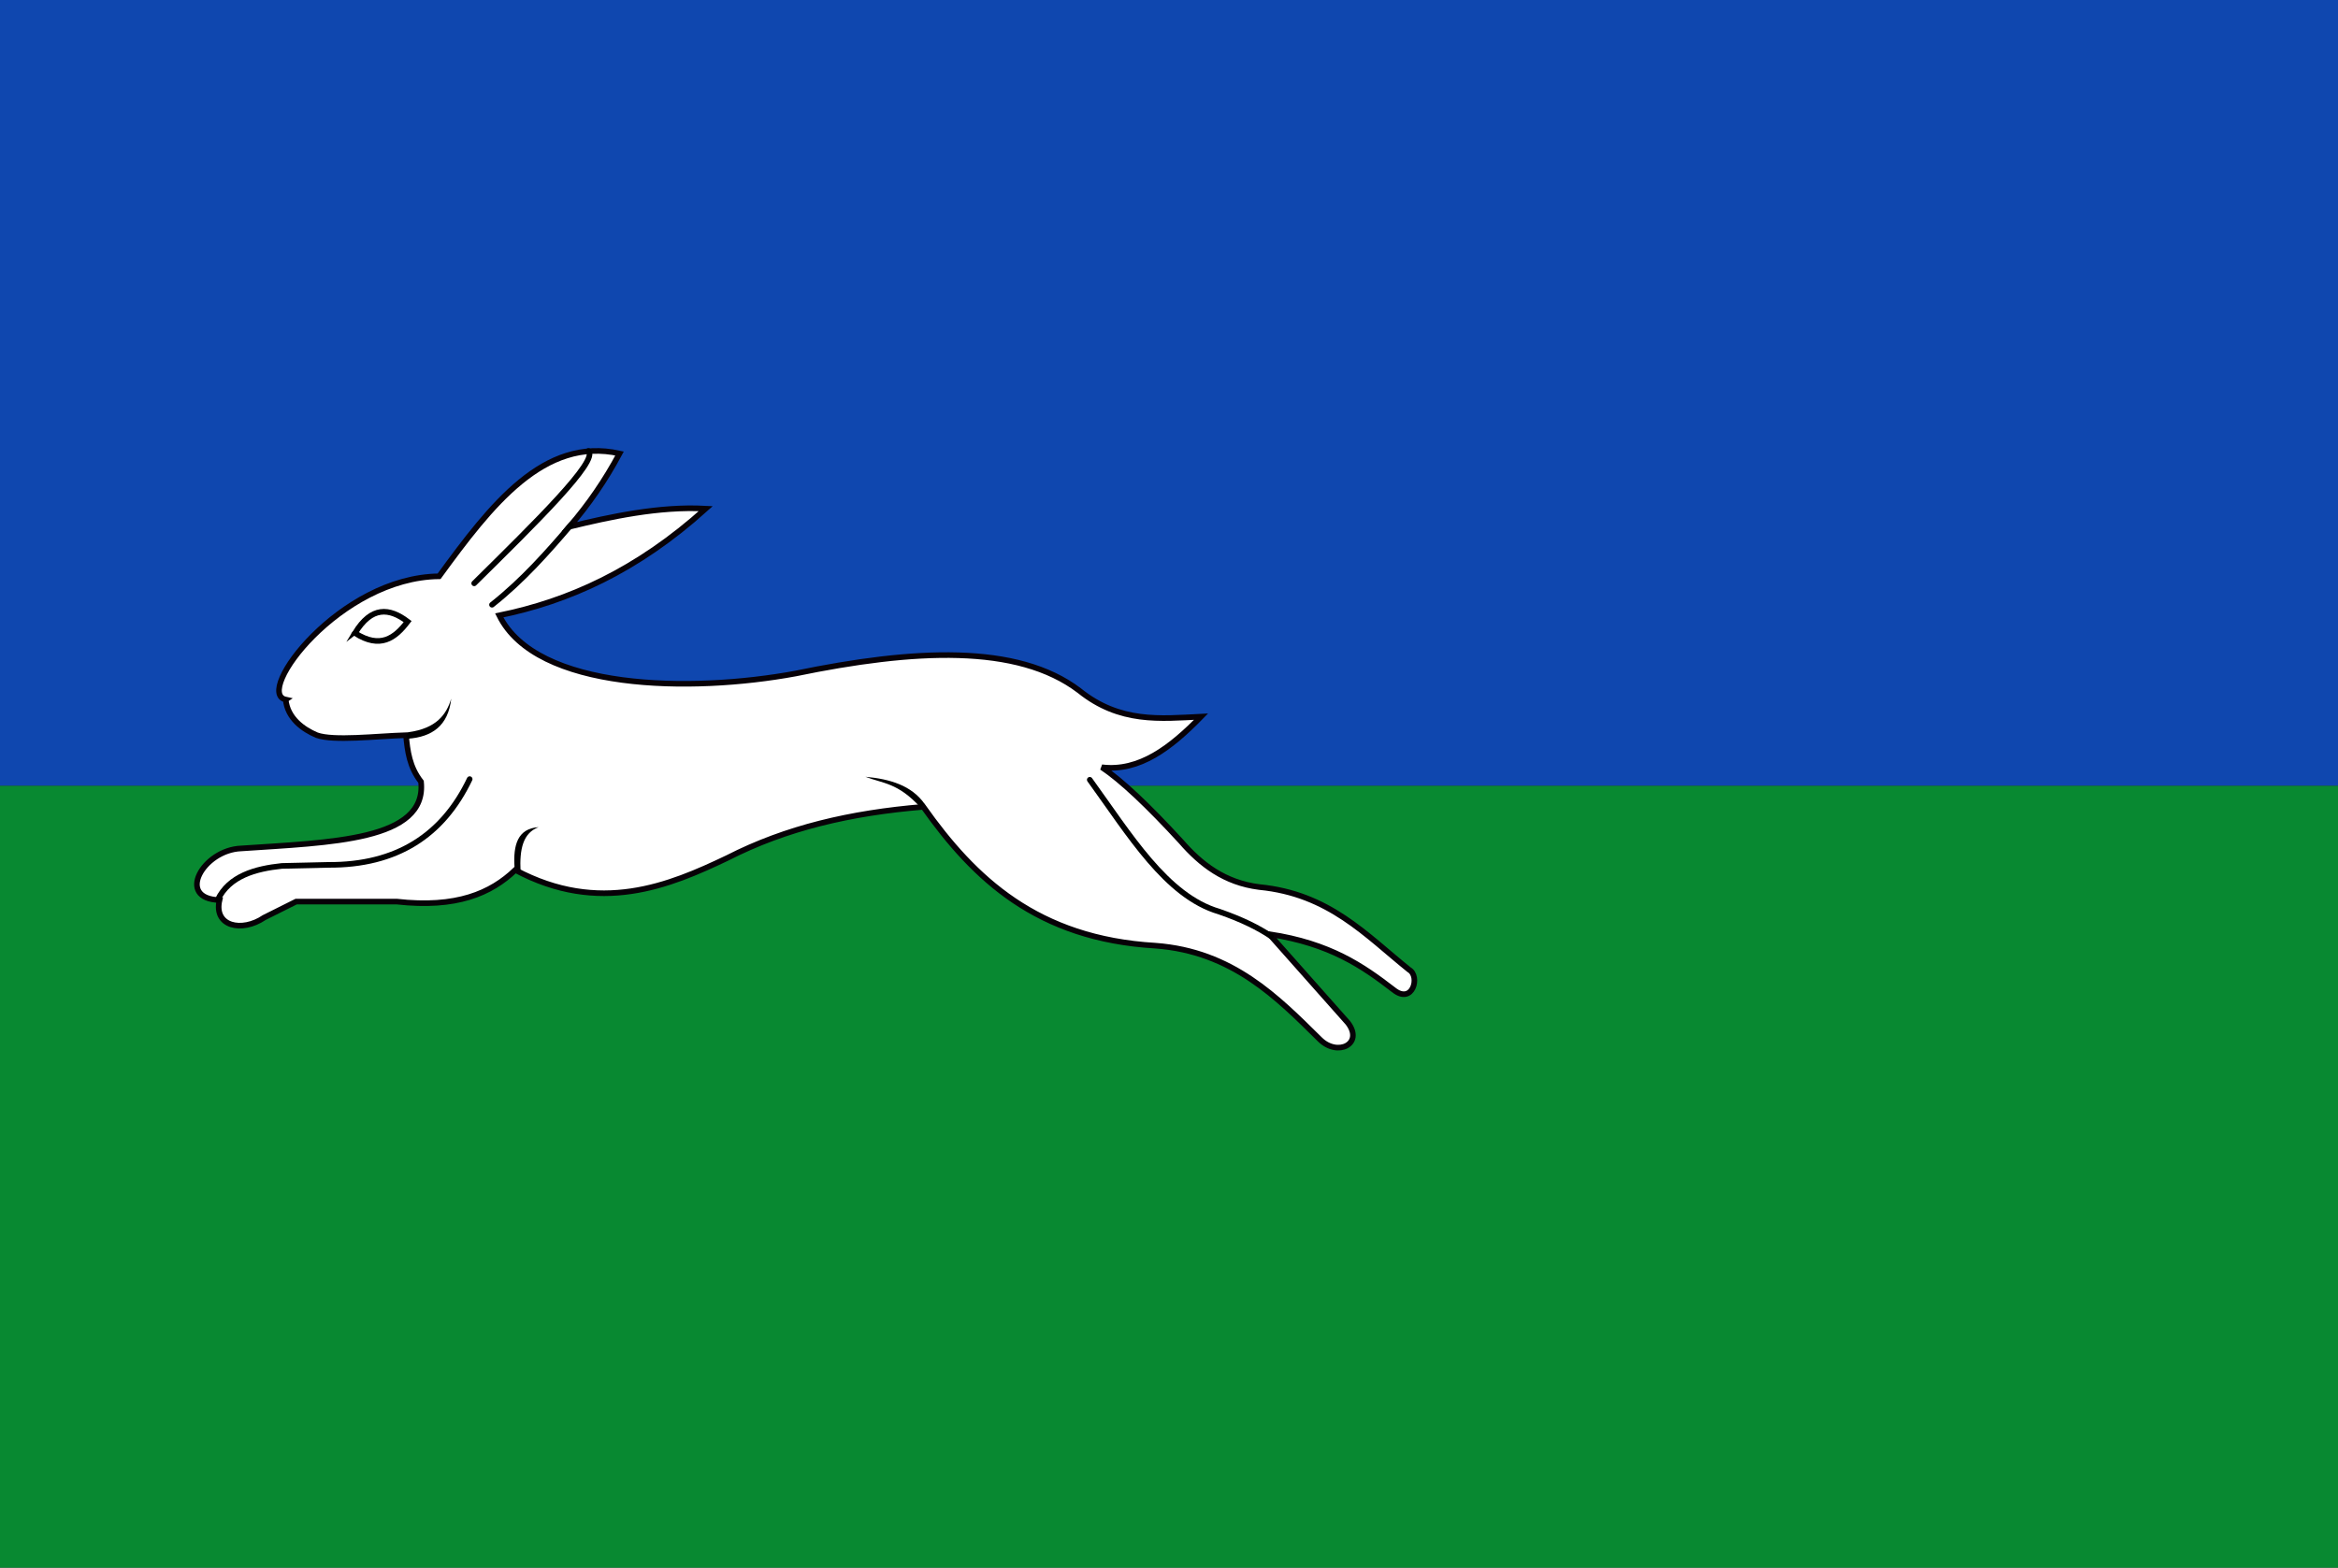
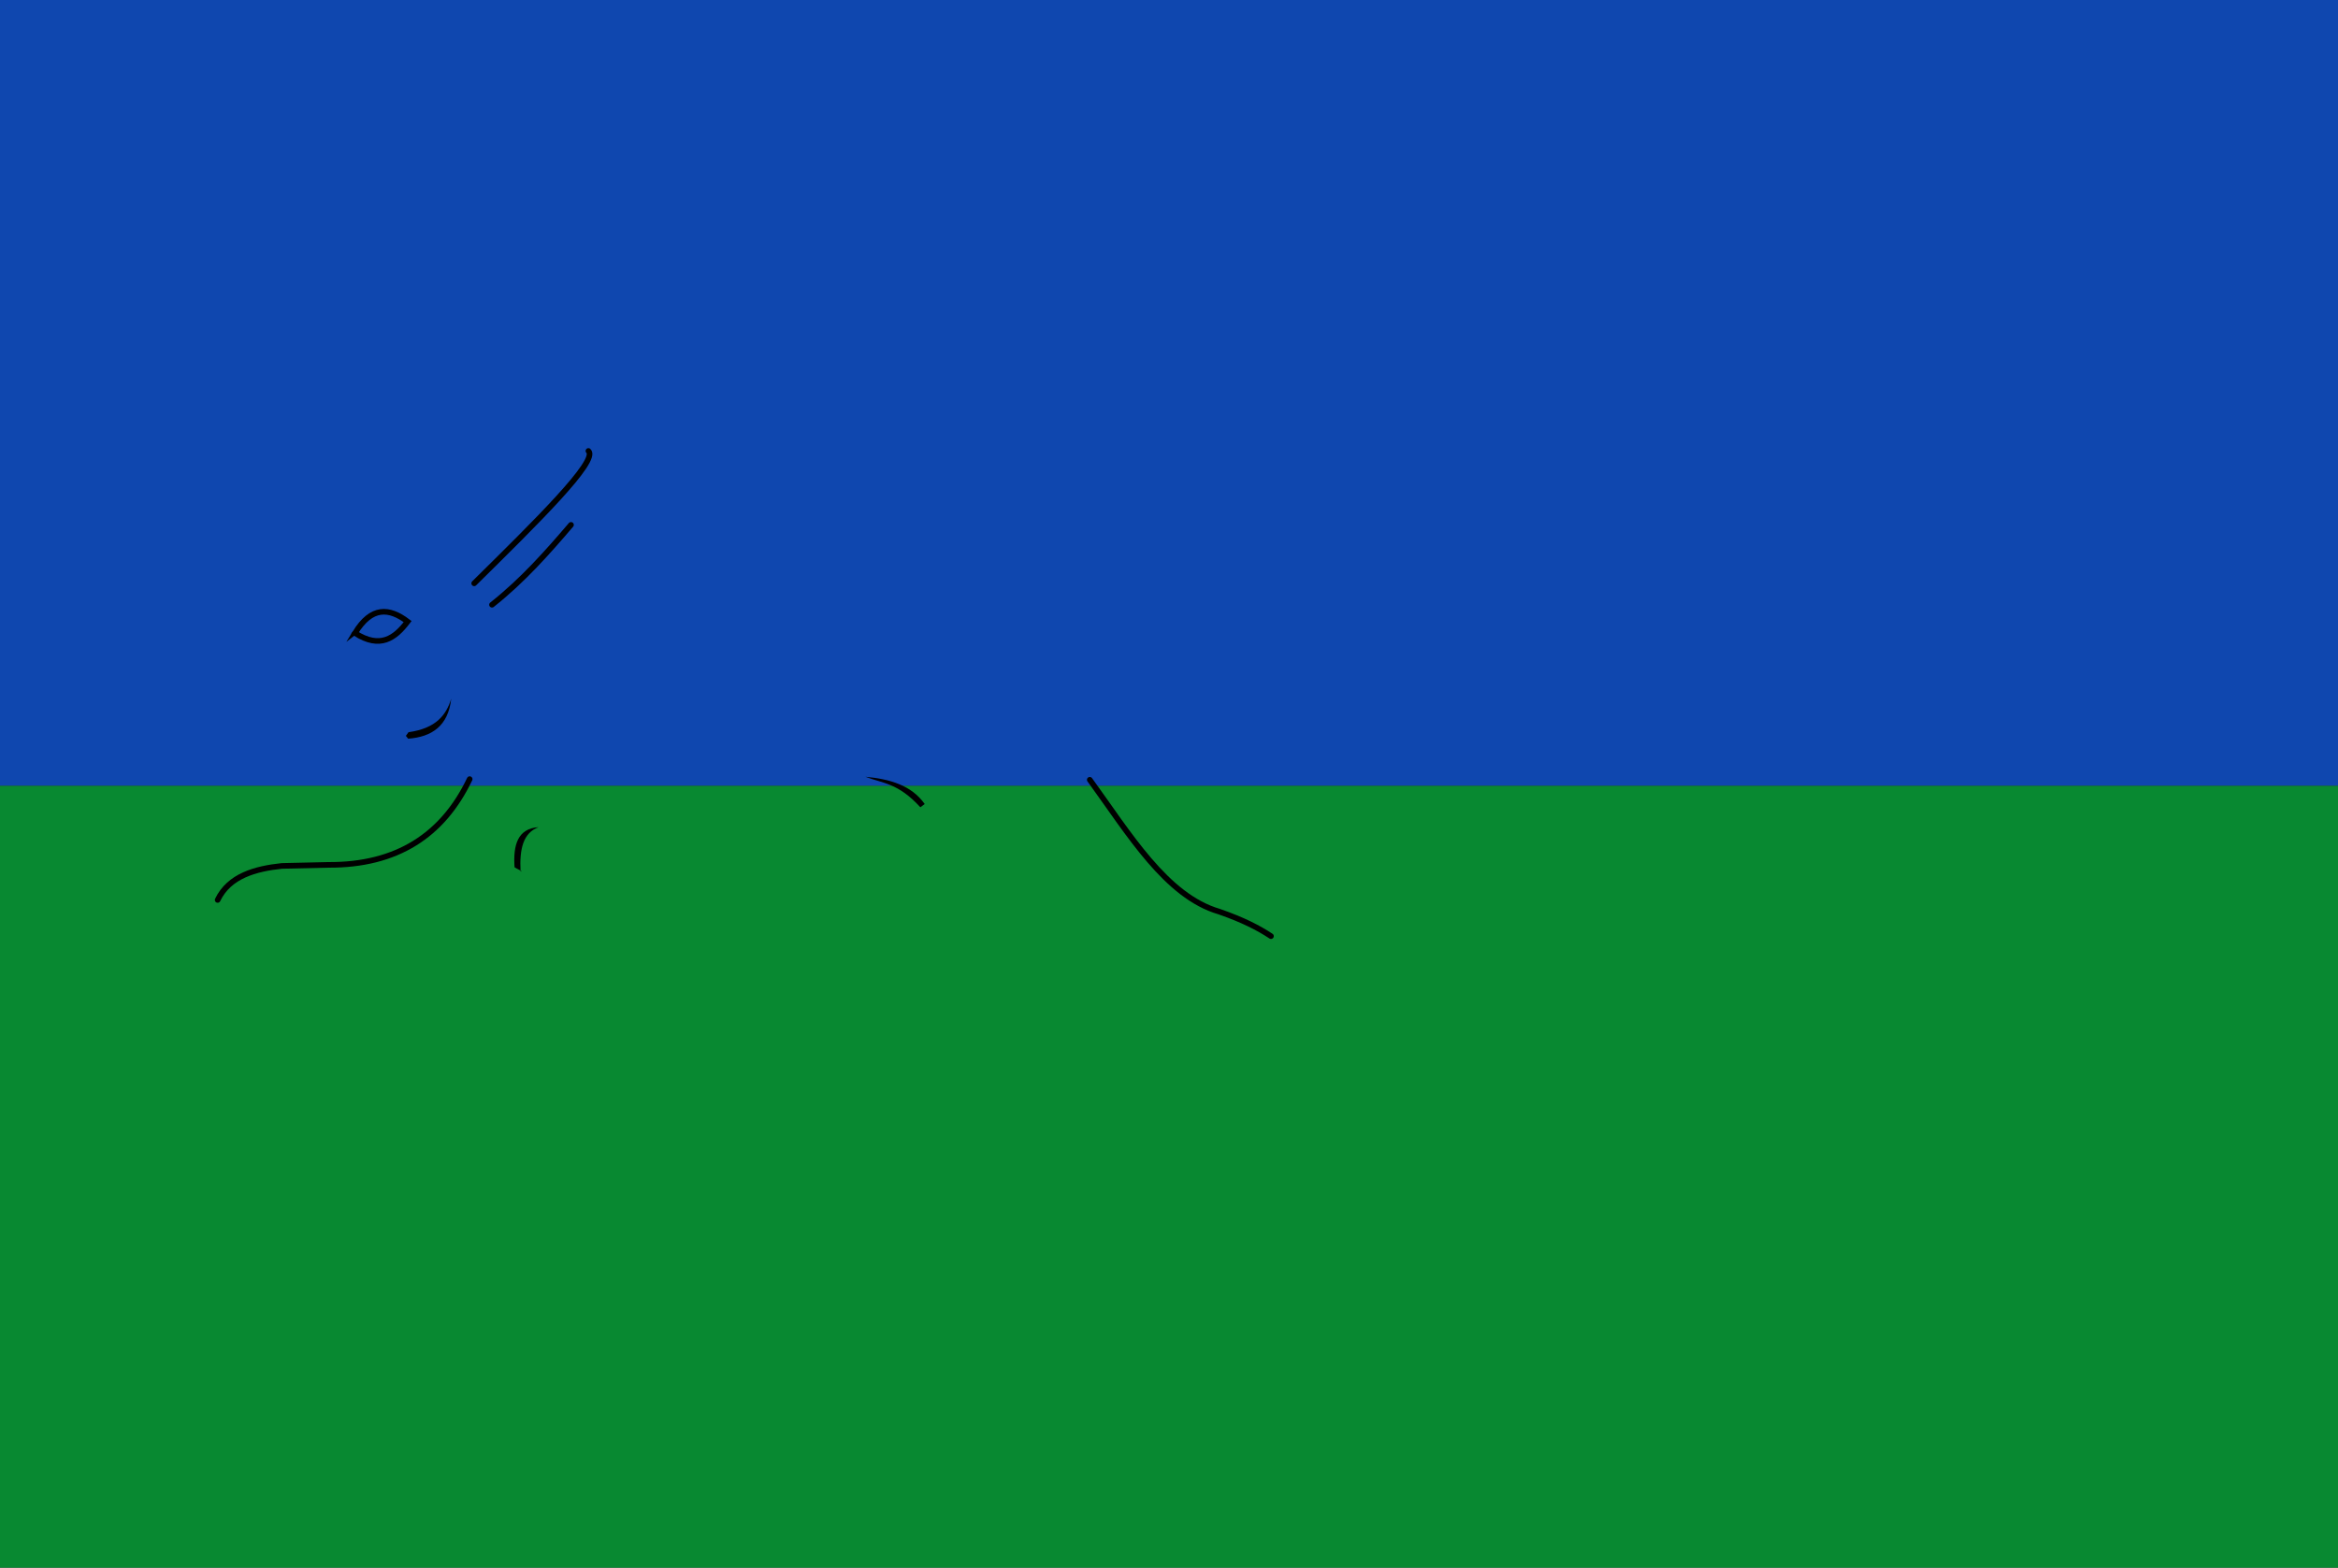
<svg xmlns="http://www.w3.org/2000/svg" xmlns:ns1="http://www.inkscape.org/namespaces/inkscape" xmlns:ns2="http://sodipodi.sourceforge.net/DTD/sodipodi-0.dtd" width="416.429" height="279.286" id="svg3858" version="1.1" ns1:version="0.48.4 r9939" ns2:docname="Nieuw document 6">
  <rect width="100%" height="100%" fill="#333333" stroke="none" />
  <defs id="defs3860" />
  <ns2:namedview id="base" pagecolor="#ffffff" bordercolor="#666666" borderopacity="1.0" ns1:pageopacity="0.0" ns1:pageshadow="2" ns1:zoom="1.4" ns1:cx="264.57598" ns1:cy="96.18519" ns1:document-units="px" ns1:current-layer="layer1" showgrid="false" fit-margin-top="0" fit-margin-left="0" fit-margin-right="0" fit-margin-bottom="0" ns1:window-width="1600" ns1:window-height="837" ns1:window-x="-8" ns1:window-y="-8" ns1:window-maximized="1" />
  <g ns1:label="Laag 1" ns1:groupmode="layer" id="layer1" transform="translate(-26.071,-501.291)">
    <rect style="fill:#0f47af;fill-opacity:1;fill-rule:evenodd;stroke:none" id="rect3798" width="416.429" height="140" x="26.071" y="501.291" />
    <rect style="fill:#088931;fill-opacity:1;fill-rule:evenodd;stroke:none" id="rect3800" width="416.429" height="139.286" x="26.071" y="641.291" />
-     <path style="fill:#ffffff;stroke:#070107;stroke-width:1px;stroke-linecap:butt;stroke-linejoin:miter;stroke-opacity:1" d="m 76.959,625.923 c -5.646,-1.228 9.633,-21.77 27.321,-21.964 9.263,-12.708 18.67,-24.881 32.143,-21.875 -2.547,4.774 -5.54,9.103 -8.929,13.036 7.215,-1.734 15.873,-3.67 24.286,-3.214 -12.262,11.064 -24.524,16.521 -36.786,19.018 6.64,13.435 34.214,13.789 52.768,10.357 21.076,-4.348 39.507,-5.344 50.536,3.036 7.232,5.834 14.464,5.004 21.696,4.643 -5.366,5.506 -10.978,9.848 -17.679,9.018 3.501,2.345 8.249,6.829 14.107,13.214 3.555,4.093 7.77,7.346 13.929,8.125 12.438,1.203 19.005,8.556 26.696,14.732 2.04,1.145 0.637,6.309 -2.768,3.571 -5.472,-4.216 -11.294,-8.266 -22.143,-9.911 l 14.018,15.804 c 2.864,3.746 -1.833,6.094 -5,2.946 -7.521,-7.42 -15.532,-15.674 -29.286,-16.696 -21.076,-1.234 -32.287,-11.946 -41.339,-24.732 -13.004,1.083 -24.415,3.74 -34.911,9.107 -10.319,4.924 -22.755,10.155 -37.768,2.143 -4.35,4.152 -10.444,6.835 -21.161,5.625 l -17.857,0 -5.714,2.857 c -3.977,2.695 -9.037,1.568 -7.946,-3.125 -7.855,-0.224 -2.93,-8.929 3.839,-9.196 15.829,-1.089 33.156,-1.343 32.054,-11.875 -2.081,-2.66 -2.41,-5.479 -2.679,-8.304 -5.374,0.179 -12.905,1.073 -15.893,0 -2.466,-1.049 -5.202,-3.013 -5.536,-6.339 z" id="path2998" ns1:connector-curvature="0" ns2:nodetypes="cccccccccccccccccccccccccccccc" />
    <path style="fill:#000000;stroke:none" d="m 180.217,639.673 c 3.083,1.202 5.767,1.044 9.783,5.435 l 0.775,-0.58 c -2.347,-3.328 -6.203,-4.455 -10.558,-4.855 z" id="path3768" ns1:connector-curvature="0" ns2:nodetypes="cccc" />
    <path style="fill:none;stroke:#000000;stroke-width:1px;stroke-linecap:round;stroke-linejoin:miter;stroke-opacity:1" d="m 220.173,640.209 c 7.034,9.699 13.614,20.719 23.036,23.482 4.215,1.458 7.043,2.917 9.241,4.375" id="path3770" ns1:connector-curvature="0" ns2:nodetypes="ccc" />
    <path style="fill:#000000;stroke:none" d="m 117.717,655.789 c -0.264,-3.924 0.524,-6.889 4.286,-7.143 -2.772,1.038 -3.417,3.889 -3.214,7.902 0.698,0.084 -0.814,-0.524 -1.071,-0.759 z" id="path3772" ns1:connector-curvature="0" ns2:nodetypes="cccc" />
    <path style="fill:#000000;stroke:none" d="m 98.829,631.733 c 4.967,-0.684 6.744,-3.131 7.613,-5.975 -0.536,4.858 -3.438,6.813 -7.671,7.134 l -0.41,-0.505 z" id="path3774" ns1:connector-curvature="0" ns2:nodetypes="ccccc" />
    <path style="fill:none;stroke:#000000;stroke-width:1px;stroke-linecap:round;stroke-linejoin:miter;stroke-opacity:1" d="m 64.837,661.618 c 2.048,-4.299 6.753,-5.563 11.427,-6.061 l 8.271,-0.189 c 12.189,0.078 20.408,-5.257 25.191,-15.279" id="path3776" ns1:connector-curvature="0" ns2:nodetypes="cccc" />
    <path style="fill:none;stroke:#000000;stroke-width:1px;stroke-linecap:round;stroke-linejoin:miter;stroke-opacity:1" d="m 113.703,609.027 c 5.535,-4.377 10.001,-9.472 14.071,-14.231" id="path3778" ns1:connector-curvature="0" ns2:nodetypes="cc" />
    <path style="fill:none;stroke:#000000;stroke-width:1px;stroke-linecap:round;stroke-linejoin:miter;stroke-opacity:1" d="m 110.53,605.209 c 10.976,-10.837 22.228,-21.869 20.346,-23.583" id="path3780" ns1:connector-curvature="0" ns2:nodetypes="cc" />
    <path style="fill:none;stroke:#000000;stroke-width:1px;stroke-linecap:butt;stroke-linejoin:miter;stroke-opacity:1" d="m 98.677,612.026 c -3.271,-2.477 -6.441,-2.767 -9.376,2.052 4.499,2.878 7.125,0.901 9.376,-2.052 z" id="path3782" ns1:connector-curvature="0" ns2:nodetypes="ccc" />
    <path style="fill:#000000;stroke:none" d="m 88.895,613.78 -1.138,1.864 2.182,-1.696 z" id="path3784" ns1:connector-curvature="0" />
  </g>
</svg>